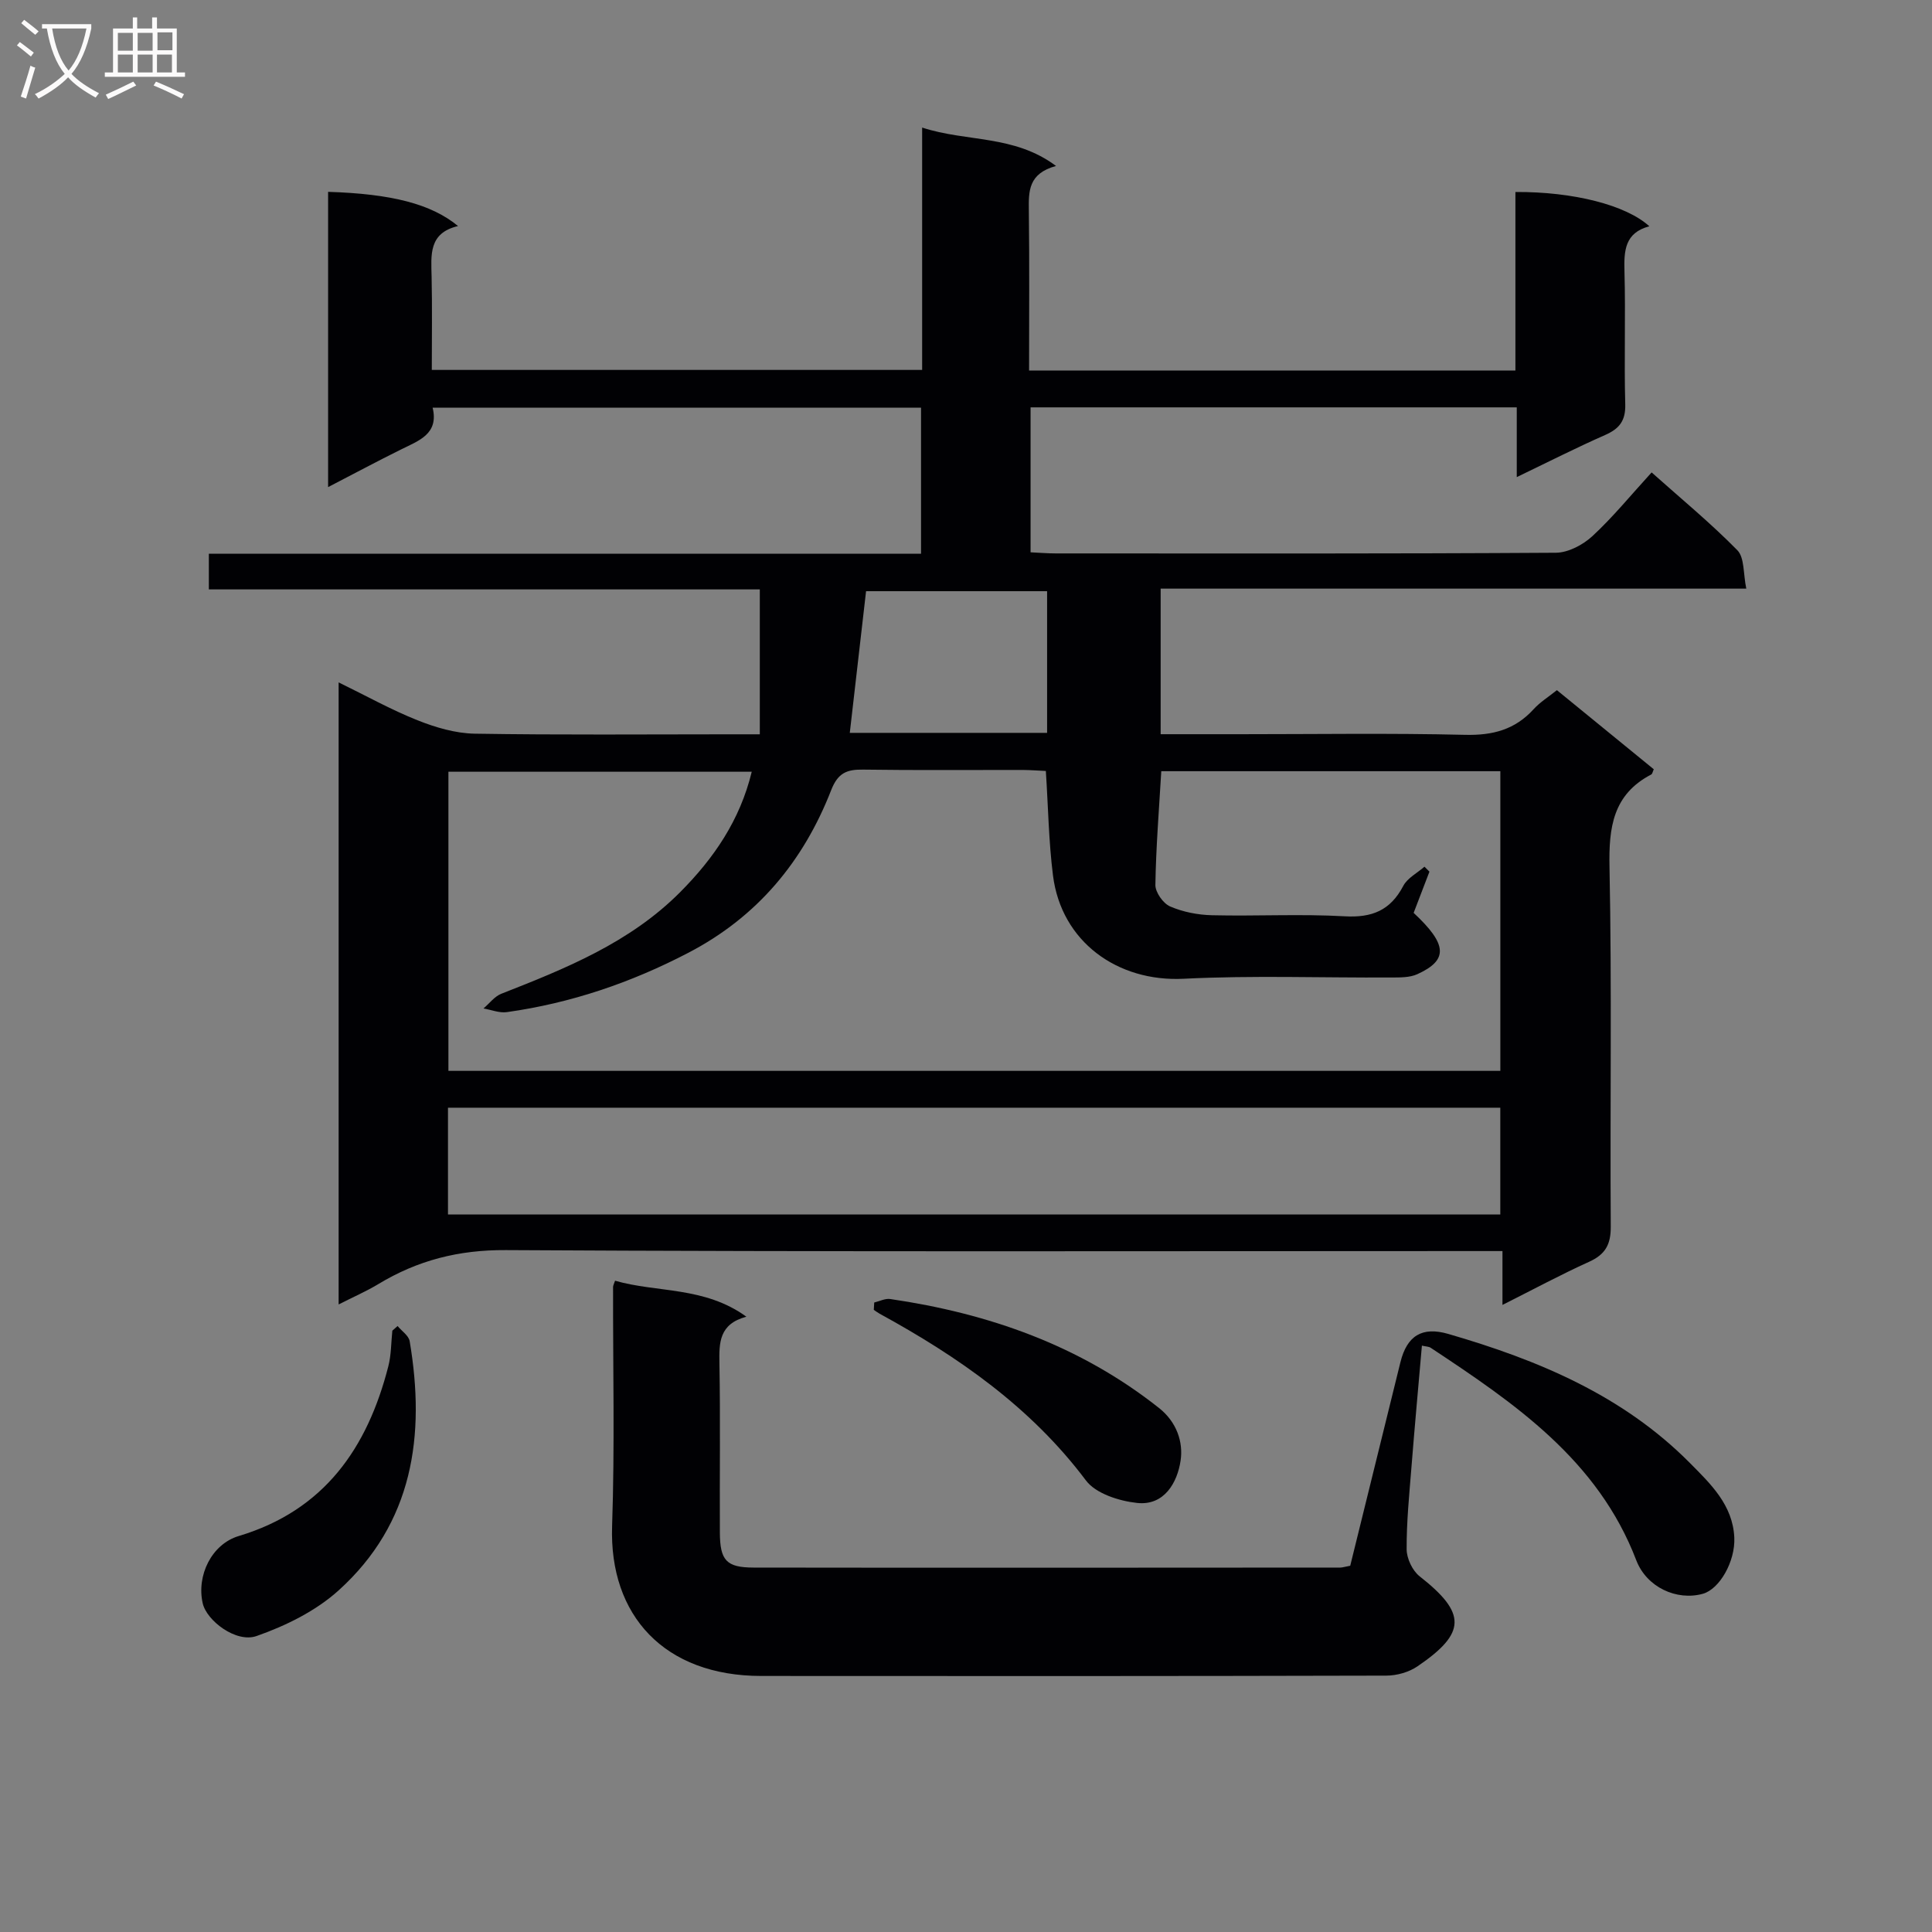
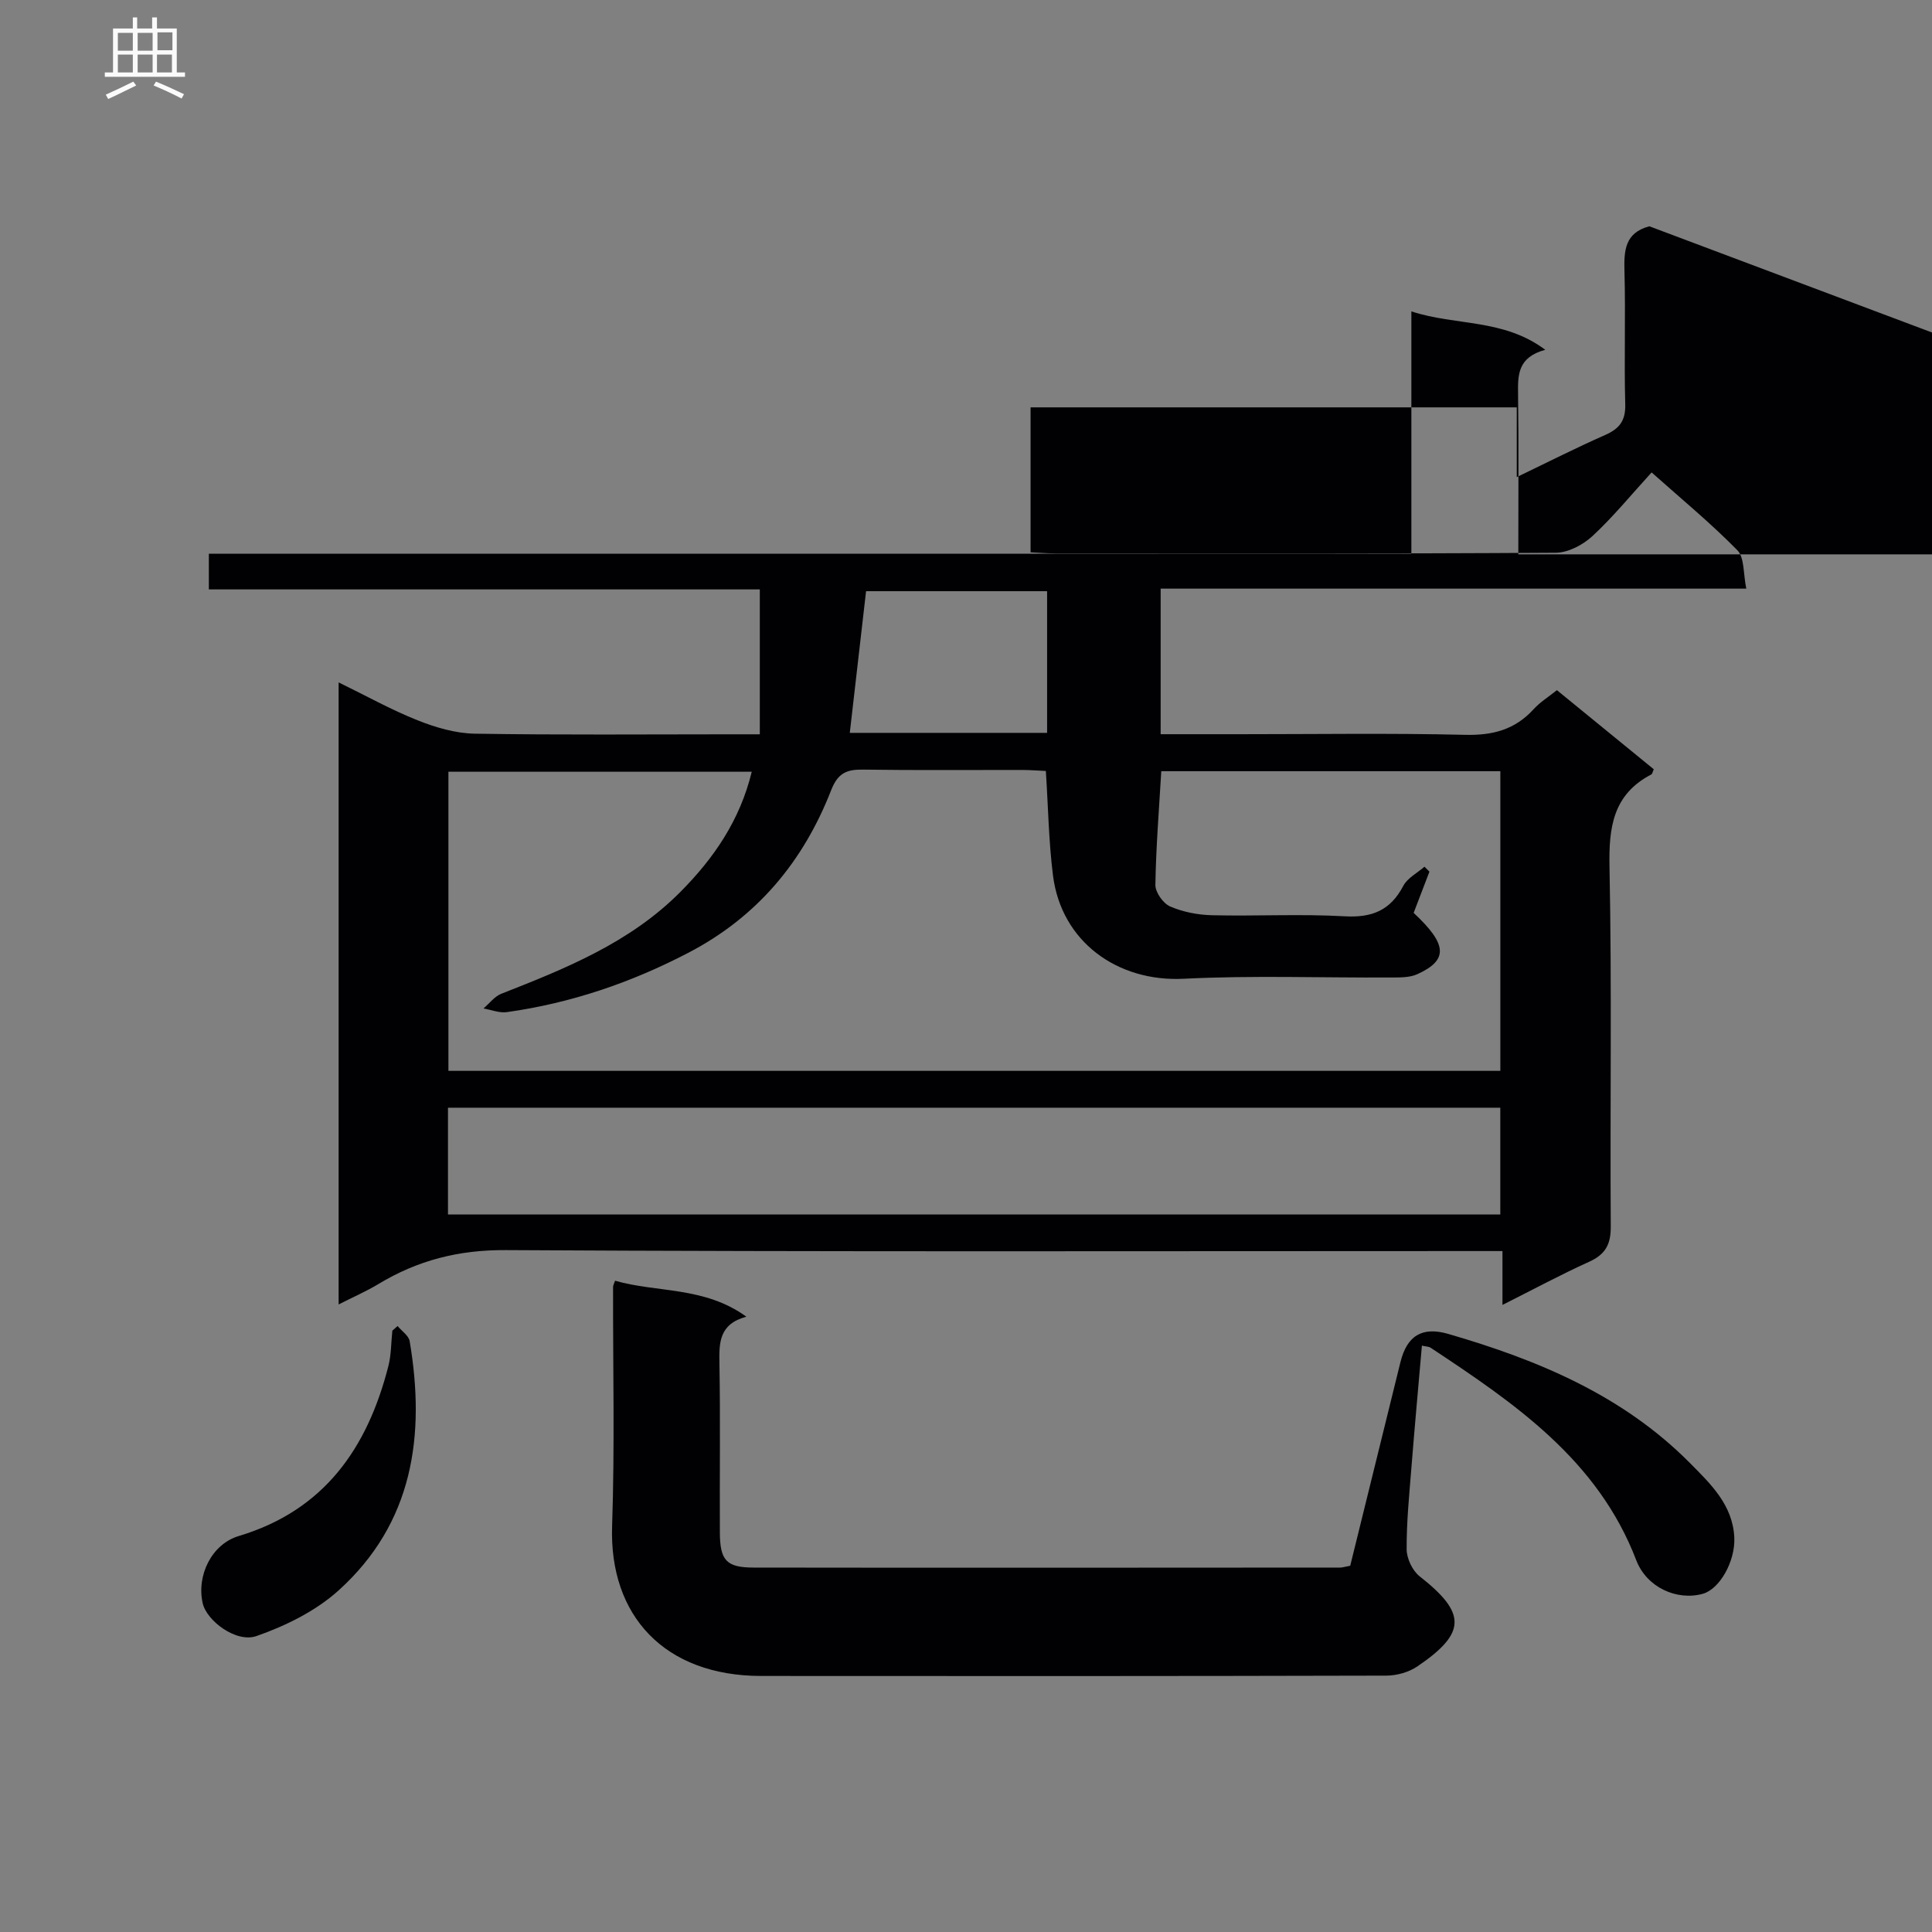
<svg xmlns="http://www.w3.org/2000/svg" enable-background="new 0 0 400 400" viewBox="0 0 400 400">
  <rect x="0" y="0" width="400" height="400" fill="#808080" stroke="none" />
  <g fill="#010104">
-     <path d="m341.48 46.85c-5.1 1.35-5.27 5.07-5.15 9.36.25 9.16-.09 18.33.16 27.49.09 3.42-1.21 5.06-4.18 6.37-5.91 2.6-11.67 5.53-18.28 8.71 0-5.16 0-9.68 0-14.44-33.88 0-67.11 0-100.66 0v30.01c1.73.08 3.5.23 5.27.23 34.49.01 68.99.08 103.48-.14 2.56-.02 5.61-1.63 7.57-3.44 4.26-3.94 7.95-8.48 12.26-13.19 6.05 5.4 12.2 10.46 17.75 16.11 1.5 1.53 1.2 4.84 1.85 7.95-40.81 0-80.88 0-121.25 0v30.14h16.54c15.5 0 31-.24 46.49.13 5.73.14 10.34-1.07 14.21-5.33 1.32-1.45 3.06-2.52 4.8-3.92 6.76 5.52 13.43 10.97 20.06 16.38-.24.52-.3.96-.53 1.08-7.92 4.14-8.81 10.93-8.64 19.16.5 24.82.1 49.65.26 74.48.02 3.7-1.15 5.74-4.48 7.25-5.86 2.65-11.53 5.71-17.94 8.93 0-3.94 0-7.31 0-11.15-2.47 0-4.42 0-6.38 0-66.65 0-133.31.18-199.96-.2-9.79-.06-18.27 2.12-26.41 7.04-2.5 1.51-5.21 2.68-8.21 4.21 0-43.03 0-85.46 0-128.79 5.7 2.78 10.87 5.67 16.32 7.84 3.74 1.49 7.87 2.71 11.85 2.78 17.66.29 35.32.13 52.99.13h6.04c0-10.11 0-19.82 0-30-38.32 0-76.07 0-114.07 0 0-2.54 0-4.62 0-7.38h147.45c0-10.43 0-20.19 0-30.25-33.65 0-67.07 0-101.12 0 1.32 5.45-2.84 6.82-6.57 8.67-4.84 2.4-9.61 4.95-15.07 7.78 0-21.02 0-41.07 0-61.13 13.05.4 21.34 2.48 26.9 7.08-6.13 1.44-5.57 6-5.47 10.5.14 6.3.04 12.61.04 19.29h101.52c0-16.57 0-32.98 0-50.18 9.25 3.03 19.02 1.45 27.72 7.95-5.77 1.57-5.68 5.27-5.63 9.24.14 10.95.05 21.9.05 33.11h100.69c0-12.44 0-24.7 0-36.96 11.97-.08 22.92 2.7 27.73 7.1zm-48.8 142.15c7.02 6.55 7.19 9.77.75 12.7-1.57.71-3.56.67-5.36.68-14.33.08-28.69-.46-42.98.26-13.74.7-25.35-7.67-27.08-21.38-.89-7.04-.99-14.18-1.48-21.64-1.59-.07-3.22-.2-4.85-.21-11-.02-22 .09-33-.07-3.37-.05-5.2.69-6.59 4.24-5.74 14.72-15.24 26.21-29.55 33.67-11.91 6.21-24.35 10.44-37.6 12.3-1.55.22-3.22-.48-4.84-.76 1.23-1.04 2.29-2.5 3.71-3.05 13.35-5.23 26.62-10.59 37-21.02 6.96-6.99 12.4-14.89 14.83-24.94-21.31 0-42.03 0-62.8 0v61.93h217.79c0-20.82 0-41.36 0-62.04-23.62 0-46.88 0-70.2 0-.47 8.03-1.1 15.79-1.22 23.55-.02 1.52 1.61 3.83 3.05 4.45 2.66 1.15 5.74 1.75 8.66 1.82 9.16.22 18.35-.3 27.49.22 5.66.32 9.46-1.22 12.12-6.29.86-1.64 2.9-2.67 4.39-3.98.34.34.68.69 1.03 1.03-1.06 2.77-2.11 5.52-3.27 8.53zm-199.93 62.44h217.87c0-7.63 0-14.87 0-22.1-72.8 0-145.22 0-217.87 0zm124.04-129.04c-12.85 0-25.22 0-37.48 0-1.15 10.04-2.26 19.67-3.37 29.33h40.85c0-9.88 0-19.48 0-29.33z" />
+     <path d="m341.48 46.85c-5.1 1.35-5.27 5.07-5.15 9.36.25 9.16-.09 18.33.16 27.49.09 3.42-1.21 5.06-4.18 6.37-5.91 2.6-11.67 5.53-18.28 8.71 0-5.16 0-9.68 0-14.44-33.88 0-67.11 0-100.66 0v30.01c1.73.08 3.5.23 5.27.23 34.49.01 68.99.08 103.48-.14 2.56-.02 5.61-1.63 7.57-3.44 4.26-3.94 7.95-8.48 12.26-13.19 6.05 5.4 12.2 10.46 17.75 16.11 1.5 1.53 1.2 4.84 1.85 7.95-40.81 0-80.88 0-121.25 0v30.14h16.54c15.5 0 31-.24 46.49.13 5.73.14 10.34-1.07 14.21-5.33 1.32-1.45 3.06-2.52 4.8-3.92 6.76 5.52 13.43 10.97 20.06 16.38-.24.52-.3.96-.53 1.08-7.92 4.14-8.81 10.93-8.64 19.16.5 24.82.1 49.65.26 74.48.02 3.7-1.15 5.74-4.48 7.25-5.86 2.65-11.53 5.71-17.94 8.93 0-3.94 0-7.31 0-11.15-2.47 0-4.42 0-6.38 0-66.65 0-133.31.18-199.96-.2-9.79-.06-18.27 2.12-26.41 7.04-2.5 1.51-5.21 2.68-8.21 4.21 0-43.03 0-85.46 0-128.79 5.7 2.78 10.87 5.67 16.32 7.84 3.74 1.49 7.87 2.71 11.85 2.78 17.66.29 35.32.13 52.99.13h6.04c0-10.11 0-19.82 0-30-38.32 0-76.07 0-114.07 0 0-2.54 0-4.62 0-7.38h147.45h101.52c0-16.57 0-32.98 0-50.18 9.25 3.03 19.02 1.45 27.72 7.95-5.77 1.57-5.68 5.27-5.63 9.24.14 10.95.05 21.9.05 33.11h100.69c0-12.44 0-24.7 0-36.96 11.97-.08 22.92 2.7 27.73 7.1zm-48.8 142.15c7.02 6.55 7.19 9.77.75 12.7-1.57.71-3.56.67-5.36.68-14.33.08-28.69-.46-42.98.26-13.74.7-25.35-7.67-27.08-21.38-.89-7.04-.99-14.18-1.48-21.64-1.59-.07-3.22-.2-4.85-.21-11-.02-22 .09-33-.07-3.37-.05-5.2.69-6.59 4.24-5.74 14.72-15.24 26.21-29.55 33.67-11.91 6.21-24.35 10.44-37.6 12.3-1.55.22-3.22-.48-4.84-.76 1.23-1.04 2.29-2.5 3.71-3.05 13.35-5.23 26.62-10.59 37-21.02 6.96-6.99 12.4-14.89 14.83-24.94-21.31 0-42.03 0-62.8 0v61.93h217.79c0-20.82 0-41.36 0-62.04-23.62 0-46.88 0-70.2 0-.47 8.03-1.1 15.79-1.22 23.55-.02 1.52 1.61 3.83 3.05 4.45 2.66 1.15 5.74 1.75 8.66 1.82 9.16.22 18.35-.3 27.49.22 5.66.32 9.46-1.22 12.12-6.29.86-1.64 2.9-2.67 4.39-3.98.34.34.68.69 1.03 1.03-1.06 2.77-2.11 5.52-3.27 8.53zm-199.93 62.44h217.87c0-7.63 0-14.87 0-22.1-72.8 0-145.22 0-217.87 0zm124.04-129.04c-12.85 0-25.22 0-37.48 0-1.15 10.04-2.26 19.67-3.37 29.33h40.85c0-9.88 0-19.48 0-29.33z" />
    <path d="m279.55 324.17c3.49-14.14 6.93-28.13 10.39-42.13 1.36-5.51 4.5-7.43 9.89-5.87 18.56 5.38 36.14 12.7 50.05 26.73 4.28 4.32 8.88 8.68 9.19 15.44.22 4.94-3.05 10.68-6.53 11.64-5.38 1.49-11.62-1.34-13.77-6.95-7.95-20.77-25.15-32.47-42.58-44-.37-.24-.91-.23-1.8-.43-.74 8.52-1.51 16.88-2.17 25.25-.45 5.63-1.02 11.28-.99 16.92.01 1.9 1.2 4.42 2.69 5.59 9.73 7.63 9.7 11.73-.45 18.64-1.77 1.21-4.26 1.91-6.42 1.92-43.16.11-86.32.11-129.48.07-20.01-.02-31.47-12.51-30.84-31.04.56-16.48.16-32.99.2-49.49 0-.31.19-.63.41-1.3 8.74 2.51 18.5 1.15 27.19 7.45-5.66 1.51-5.66 5.39-5.58 9.69.21 11.66.03 23.33.09 34.99.03 5.76 1.32 7.25 6.99 7.26 40.49.06 80.99.02 121.48 0 .47-.01.95-.18 2.04-.38z" />
    <path d="m82.32 274.54c.86 1.05 2.31 1.99 2.5 3.15 3.3 19.53.71 37.66-14.73 51.6-4.71 4.25-10.92 7.31-16.96 9.43-4.25 1.5-10.35-3.19-11.16-6.77-1.31-5.76 1.84-12.24 7.45-13.93 17.71-5.31 26.64-18.2 30.98-35.15.61-2.37.57-4.91.83-7.37.37-.31.73-.63 1.09-.96z" />
-     <path d="m181 269.67c1.11-.26 2.27-.88 3.32-.72 20.37 2.98 39.27 9.6 55.64 22.56 3.69 2.92 5.04 7.08 4.47 10.89-.66 4.49-3.35 9.38-9 8.77-3.73-.4-8.55-1.93-10.6-4.66-11.39-15.17-26.4-25.59-42.71-34.52-.42-.23-.81-.53-1.21-.8.03-.51.06-1.02.09-1.52z" />
  </g>
-   <path d="m6.4 11.7c-1-.8-1.9-1.6-2.9-2.3l.6-.7c.9.7 1.9 1.4 2.9 2.2zm-2.1 8.3c.7-2.1 1.4-4.2 2-6.4.2.1.6.3 1 .4-.7 2.3-1.3 4.4-1.9 6.4zm3-12.8c-1.1-.9-2.1-1.7-2.9-2.4l.6-.7c1 .8 2 1.5 3 2.4zm1.4-1.3v-.9h10.2v.9c-.9 4.2-2.3 7.3-4.1 9.4 1.3 1.4 3.2 2.7 5.7 4-.2.2-.4.5-.7.9-2.5-1.4-4.4-2.7-5.7-4.2-1.4 1.5-3.5 3-6.1 4.4 0 0 0 0-.1-.1-.3-.4-.5-.7-.7-.8 2.7-1.3 4.7-2.8 6.2-4.2-1.8-2.2-3-5.3-3.7-9.4zm9.2 0h-7.1c.6 3.8 1.7 6.7 3.4 8.7 1.7-2 2.9-4.8 3.7-8.7z" fill="#fbfafa" />
  <path d="m31.6 3.6h.9v2.3h4.1v9.1h1.7v.9h-16.6v-.9h1.7v-9.1h4.1v-2.3h.9v2.3h3.1v-2.3zm-4 13.3.6.8c-1.9.9-3.8 1.9-5.8 2.8-.2-.3-.3-.6-.5-.9 2-.9 3.9-1.8 5.7-2.7zm-3.2-10.1v3.7h3.1v-3.7zm0 4.5v3.7h3.1v-3.7zm4.1-4.5v3.7h3.1v-3.7zm0 4.5v3.7h3.1v-3.7zm9.1 9.1c-2.1-1.1-4.1-2-5.8-2.7l.5-.8c2.2.9 4.1 1.8 5.8 2.6zm-1.9-13.7h-3.1v3.7h3.1v-3.6zm-3.2 4.6v3.7h3.1v-3.7z" fill="#fbfafa" />
</svg>